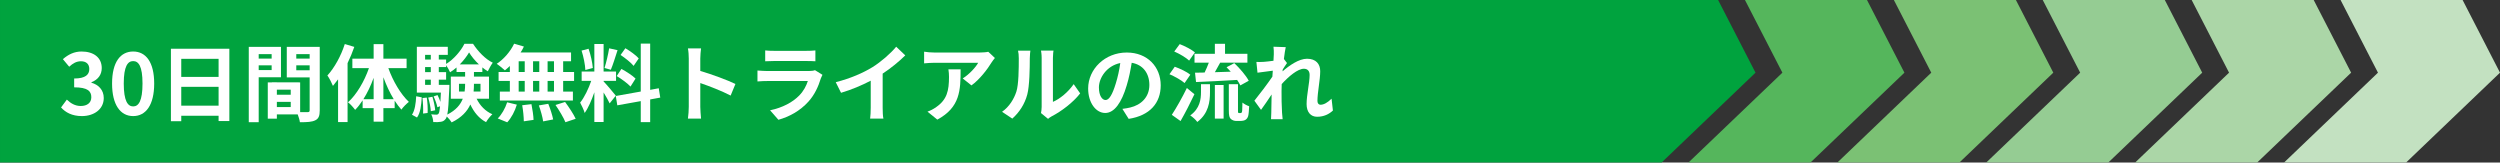
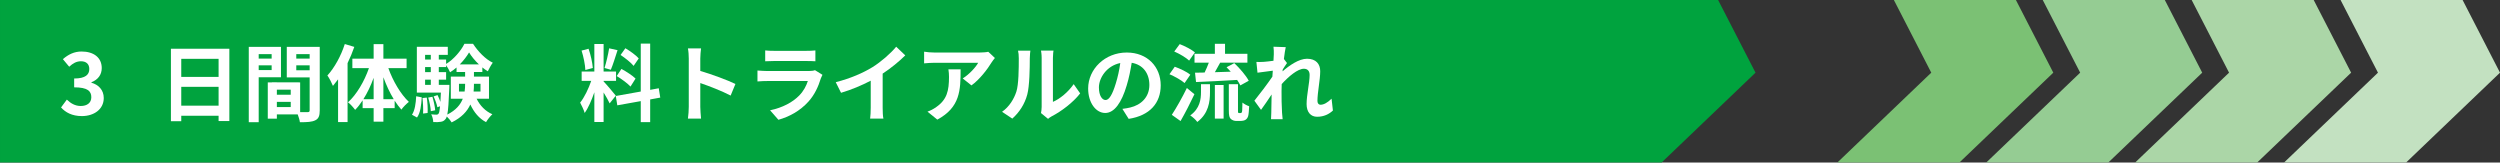
<svg xmlns="http://www.w3.org/2000/svg" width="892" height="58" viewBox="0 0 892 58" fill="none">
  <rect x="0" y="0" width="892" height="58" fill="#333333" stroke="none" />
  <path d="M772.407 0H728.854L742.207 25.93L708.706 57.97H752.259L785.749 25.93L772.407 0Z" fill="#95CC93" />
  <path d="M719.276 0H675.734L689.076 25.93L655.586 57.97H699.128L732.618 25.93L719.276 0Z" fill="#7BC174" />
-   <path d="M666.145 0H622.603L635.956 25.93L602.454 57.97H645.996L679.498 25.93L666.145 0Z" fill="#55B65C" />
  <path d="M613.024 0H0.001V57.97H592.876L626.366 25.93L613.024 0Z" fill="#00A33E" />
  <path d="M878.659 0H835.117L848.459 25.93L814.969 57.97H858.511L892.001 25.93L878.659 0Z" fill="#C3E1C1" />
  <path d="M825.528 0H781.986L795.328 25.93L761.837 57.97H805.379L838.881 25.93L825.528 0Z" fill="#ABD6A7" />
  <path d="M29.221 41.42C33.451 41.42 37.021 39.05 37.021 34.97C37.021 32.06 35.101 30.2 32.611 29.51V29.36C34.951 28.43 36.301 26.69 36.301 24.29C36.301 20.51 33.391 18.38 29.101 18.38C26.491 18.38 24.361 19.43 22.441 21.11L24.691 23.81C26.011 22.58 27.301 21.86 28.891 21.86C30.781 21.86 31.861 22.88 31.861 24.62C31.861 26.6 30.541 28.01 26.461 28.01V31.16C31.291 31.16 32.581 32.54 32.581 34.7C32.581 36.71 31.051 37.82 28.801 37.82C26.791 37.82 25.171 36.83 23.851 35.54L21.781 38.33C23.341 40.1 25.711 41.42 29.221 41.42Z" fill="white" />
-   <path d="M47.517 41.42C52.047 41.42 55.017 37.46 55.017 29.81C55.017 22.16 52.047 18.38 47.517 18.38C42.987 18.38 39.987 22.13 39.987 29.81C39.987 37.46 42.987 41.42 47.517 41.42ZM47.517 37.97C45.597 37.97 44.157 36.05 44.157 29.81C44.157 23.6 45.597 21.8 47.517 21.8C49.437 21.8 50.847 23.6 50.847 29.81C50.847 36.05 49.437 37.97 47.517 37.97Z" fill="white" />
  <path d="M64.673 37.7V30.98H77.993V37.7H64.673ZM77.993 20.99V27.44H64.673V20.99H77.993ZM60.983 17.39V43.25H64.673V41.3H77.993V43.19H81.833V17.39H60.983Z" fill="white" />
  <path d="M96.923 19.31V20.9H92.303V19.31H96.923ZM92.303 25.01V23.3H96.923V25.01H92.303ZM100.253 27.56V16.73H88.763V43.61H92.303V27.56H100.253ZM105.713 25.07V23.3H110.483V25.07H105.713ZM110.483 19.31V20.9H105.713V19.31H110.483ZM98.783 38.21V36.35H103.733V38.21H98.783ZM103.733 33.8H98.783V32H103.733V33.8ZM114.083 16.73H102.323V27.62H110.483V39.35C110.483 39.83 110.303 40.01 109.763 40.01C109.373 40.04 108.263 40.04 107.093 40.01V29.39L97.013 29.36V29.39H95.543V42.35H98.783V40.82H106.223C106.583 41.75 106.913 42.86 107.003 43.61C109.583 43.61 111.323 43.52 112.493 42.92C113.693 42.35 114.083 41.3 114.083 39.38V16.73Z" fill="white" />
  <path d="M123.023 15.71C121.673 19.94 119.333 24.2 116.813 26.93C117.473 27.83 118.463 29.78 118.793 30.65C119.393 29.93 120.023 29.12 120.623 28.31V43.55H124.013V22.52C124.943 20.6 125.753 18.65 126.413 16.73L123.023 15.71ZM136.793 35.39V27.56C137.813 30.38 139.073 33.08 140.483 35.39H136.793ZM129.653 35.39C131.063 33.17 132.323 30.53 133.313 27.77V35.39H129.653ZM145.073 24.32V20.93H136.793V15.74H133.313V20.93H125.723V24.32H131.633C129.983 29.06 127.193 33.8 124.163 36.5C124.973 37.1 126.113 38.36 126.713 39.2C127.673 38.24 128.543 37.1 129.383 35.81V38.57H133.313V43.4H136.793V38.57H140.813V35.93C141.593 37.13 142.373 38.18 143.213 39.11C143.843 38.18 145.073 36.98 145.883 36.35C142.973 33.62 140.213 28.94 138.563 24.32H145.073Z" fill="white" />
  <path d="M148.793 41.93C150.023 40.25 150.323 37.46 150.473 34.73L148.493 34.34C148.373 36.89 148.013 39.41 146.993 40.94L148.793 41.93ZM150.743 34.97C150.953 36.74 151.043 39.02 150.953 40.52L152.573 40.31C152.663 38.87 152.543 36.56 152.273 34.82L150.743 34.97ZM152.783 34.82C153.263 36.38 153.653 38.39 153.713 39.68L155.273 39.35C155.183 38.06 154.763 36.08 154.283 34.52L152.783 34.82ZM156.563 30.29V28.43H159.173V25.73H156.563V23.93H159.173V23.24C159.683 23.99 160.253 25.01 160.583 25.79C161.393 25.31 162.143 24.71 162.893 24.08V25.7H165.953V27.32H160.853V35.24H165.113C164.303 37.34 162.683 39.32 159.593 40.88C159.923 39.29 160.103 36.41 160.313 31.46C160.343 31.07 160.343 30.29 160.343 30.29H156.563ZM151.673 28.43H153.713V30.29H151.673V28.43ZM153.713 23.93V25.73H151.673V23.93H153.713ZM153.713 19.58V21.23H151.673V19.58H153.713ZM164.063 22.97C165.413 21.59 166.583 20.06 167.363 18.71C168.203 20.09 169.463 21.65 170.873 22.97H164.063ZM171.443 29.9V32.66H168.983C169.073 31.76 169.103 30.89 169.103 30.02V29.9H171.443ZM163.763 32.66V29.9H165.953V29.99C165.953 30.86 165.923 31.76 165.773 32.66H163.763ZM174.473 35.24V27.32H169.103V25.7H172.103V24.05C172.733 24.59 173.393 25.04 174.053 25.43C174.503 24.5 175.193 23.21 175.823 22.37C173.183 21.11 170.573 18.38 168.773 15.62H165.713C164.483 18.11 161.873 21.2 159.173 22.82V21.23H156.563V19.58H159.773V16.7H148.733V33.05H157.313C157.253 34.34 157.193 35.45 157.133 36.35C156.863 35.54 156.503 34.67 156.113 33.92L154.703 34.4C155.273 35.6 155.873 37.22 156.053 38.27L157.013 37.91C156.863 39.47 156.713 40.22 156.503 40.52C156.263 40.82 156.053 40.91 155.693 40.91C155.303 40.91 154.643 40.88 153.863 40.79C154.283 41.54 154.553 42.71 154.583 43.55C155.663 43.61 156.623 43.58 157.223 43.46C157.973 43.37 158.513 43.1 159.023 42.41C159.173 42.23 159.293 41.96 159.413 41.57C160.043 42.17 160.793 43.07 161.153 43.67C164.723 41.93 166.733 39.68 167.813 37.28C169.103 40.04 170.933 42.29 173.423 43.58C173.933 42.68 174.953 41.42 175.673 40.76C173.153 39.68 171.263 37.67 170.063 35.24H174.473Z" fill="white" />
-   <path d="M197.663 25.7H195.383V21.86H197.663V25.7ZM197.663 32.69H195.383V28.88H197.663V32.69ZM185.063 28.88H187.223V32.69H185.063V28.88ZM192.413 28.88V32.69H190.193V28.88H192.413ZM190.193 25.7V21.86H192.413V25.7H190.193ZM185.063 21.86H187.223V25.7H185.063V21.86ZM181.913 25.7H177.893V28.88H181.913V32.69H178.343V35.87H204.413V32.69H200.933V28.88H204.833V25.7H200.933V21.86H203.753V18.71H185.753C186.203 18.02 186.593 17.33 186.923 16.61L183.443 15.59C182.123 18.38 179.753 21.11 177.233 22.76C178.043 23.33 179.483 24.47 180.143 25.1C180.743 24.65 181.313 24.11 181.913 23.54V25.7ZM180.983 43.64C182.453 42.08 183.743 39.62 184.403 37.34L180.953 36.5C180.263 38.69 178.913 41 177.593 42.26L180.983 43.64ZM186.323 37.55C186.653 39.38 186.893 41.84 186.893 43.28L190.373 42.77C190.343 41.36 189.983 38.99 189.623 37.16L186.323 37.55ZM192.263 37.61C192.923 39.44 193.613 41.87 193.793 43.31L197.363 42.62C197.093 41.15 196.343 38.81 195.623 37.04L192.263 37.61ZM198.203 37.46C199.523 39.38 201.113 42.02 201.743 43.61L205.403 42.38C204.653 40.73 202.973 38.21 201.623 36.38L198.203 37.46Z" fill="white" />
  <path d="M227.903 20.84C226.943 19.73 224.813 18.2 223.133 17.21L221.423 19.61C223.073 20.72 225.143 22.34 226.073 23.51L227.903 20.84ZM220.043 27.14C221.783 28.19 223.973 29.78 224.963 30.89L226.763 28.04C225.683 26.96 223.463 25.52 221.723 24.59L220.043 27.14ZM217.343 17.24C217.013 19.34 216.293 22.37 215.693 24.26L217.943 24.89C218.693 23.15 219.563 20.3 220.343 17.9L217.343 17.24ZM211.523 24.26C211.373 22.4 210.773 19.55 209.993 17.39L207.503 18.05C208.193 20.21 208.793 23.12 208.853 24.98L211.523 24.26ZM219.713 34.13C219.083 33.29 216.233 29.93 215.363 29.06V28.85H219.803V25.52H215.363V15.71H212.063V25.52H207.533V28.85H210.953C210.023 31.58 208.493 34.79 206.993 36.62C207.533 37.61 208.313 39.23 208.613 40.31C209.903 38.51 211.103 35.72 212.063 32.93V43.52H215.363V32.99C216.233 34.37 217.073 35.93 217.523 36.89L219.713 34.13ZM235.583 34.82L235.043 31.49L231.983 32.06V15.56H228.623V32.66L219.713 34.25L220.253 37.58L228.623 36.08V43.58H231.983V35.48L235.583 34.82Z" fill="white" />
  <path d="M245.753 38.12C245.753 39.32 245.633 41.12 245.453 42.32H250.133C250.013 41.09 249.863 38.99 249.863 38.12V29.63C253.103 30.74 257.603 32.48 260.693 34.1L262.403 29.96C259.643 28.61 253.883 26.48 249.863 25.31V20.87C249.863 19.64 250.013 18.32 250.133 17.27H245.453C245.663 18.32 245.753 19.82 245.753 20.87V38.12Z" fill="white" />
  <path d="M273.023 17.99V21.86C273.893 21.8 275.183 21.77 276.143 21.77H287.633C288.713 21.77 290.123 21.8 290.933 21.86V17.99C290.093 18.11 288.623 18.14 287.693 18.14H276.143C275.123 18.14 273.863 18.11 273.023 17.99ZM293.453 26.69L290.783 25.04C290.363 25.22 289.553 25.34 288.593 25.34H273.743C272.813 25.34 271.523 25.25 270.263 25.16V29.06C271.523 28.94 273.023 28.91 273.743 28.91H288.233C287.693 30.59 286.763 32.45 285.143 34.1C282.863 36.44 279.263 38.42 274.763 39.35L277.733 42.74C281.573 41.66 285.413 39.62 288.443 36.26C290.693 33.77 291.983 30.86 292.883 27.95C293.003 27.62 293.243 27.08 293.453 26.69Z" fill="white" />
  <path d="M298.193 29.33L300.083 33.11C303.773 32.03 307.583 30.41 310.673 28.79V38.39C310.673 39.71 310.583 41.6 310.463 42.32H315.203C314.993 41.57 314.933 39.71 314.933 38.39V26.27C317.843 24.35 320.723 22.01 323.003 19.76L319.763 16.67C317.813 19.04 314.393 22.04 311.303 23.96C307.973 26 303.563 27.95 298.193 29.33Z" fill="white" />
  <path d="M354.983 20.69L352.613 18.47C352.043 18.65 350.393 18.74 349.553 18.74H333.383C332.123 18.74 330.863 18.62 329.723 18.44V22.61C331.133 22.49 332.123 22.4 333.383 22.4H349.013C348.233 23.87 345.893 26.51 343.493 27.98L346.613 30.47C349.553 28.37 352.403 24.59 353.813 22.25C354.083 21.8 354.653 21.08 354.983 20.69ZM342.743 24.74H338.393C338.543 25.7 338.603 26.51 338.603 27.44C338.603 32.36 337.883 35.54 334.073 38.18C332.963 38.99 331.883 39.5 330.923 39.83L334.433 42.68C342.593 38.3 342.743 32.18 342.743 24.74Z" fill="white" />
  <path d="M371.423 40.34L373.943 42.41C374.213 42.17 374.573 41.87 375.233 41.51C378.593 39.8 382.913 36.56 385.403 33.32L383.093 30.02C381.083 32.93 378.113 35.3 375.683 36.35V20.66C375.683 19.31 375.863 18.14 375.893 18.05H371.423C371.453 18.14 371.663 19.28 371.663 20.63V38.12C371.663 38.93 371.543 39.77 371.423 40.34ZM357.533 39.89L361.193 42.32C363.743 40.04 365.633 37.1 366.533 33.71C367.343 30.68 367.433 24.35 367.433 20.81C367.433 19.55 367.613 18.23 367.643 18.08H363.233C363.413 18.83 363.503 19.64 363.503 20.84C363.503 24.47 363.473 30.14 362.633 32.72C361.793 35.27 360.173 38.03 357.533 39.89Z" fill="white" />
  <path d="M414.143 30.44C414.143 23.9 409.463 18.74 402.023 18.74C394.253 18.74 388.253 24.65 388.253 31.58C388.253 36.65 391.013 40.31 394.343 40.31C397.613 40.31 400.193 36.59 401.993 30.53C402.863 27.71 403.373 24.95 403.793 22.4C407.843 23.09 410.093 26.18 410.093 30.32C410.093 34.7 407.093 37.46 403.253 38.36C402.443 38.54 401.603 38.72 400.463 38.84L402.713 42.41C410.273 41.24 414.143 36.77 414.143 30.44ZM392.093 31.19C392.093 27.89 394.763 23.51 399.713 22.49C399.383 24.98 398.813 27.53 398.123 29.75C396.893 33.8 395.723 35.69 394.463 35.69C393.293 35.69 392.093 34.22 392.093 31.19Z" fill="white" />
  <path d="M426.203 19.19V22.37H431.303C430.883 23.54 430.313 24.8 429.803 25.88C428.543 25.91 427.403 25.91 426.383 25.94L426.743 29.27C430.703 29.09 436.193 28.85 441.413 28.52C441.893 29.24 442.283 29.9 442.553 30.47L445.553 28.82C444.593 26.96 442.343 24.38 440.393 22.52L437.633 23.99C438.113 24.47 438.623 25.04 439.133 25.58C437.213 25.67 435.263 25.73 433.463 25.76C434.063 24.71 434.723 23.54 435.353 22.37H445.073V19.19H437.093V15.62H433.463V19.19H426.203ZM426.353 18.68C425.153 17.69 422.753 16.43 420.923 15.74L418.973 18.38C420.863 19.19 423.203 20.57 424.283 21.62L426.353 18.68ZM424.703 26.66C423.503 25.64 421.013 24.47 419.153 23.81L417.263 26.48C419.153 27.29 421.523 28.61 422.663 29.63L424.703 26.66ZM423.473 31.4C421.763 34.91 419.603 38.69 418.103 40.97L421.223 43.19C422.903 40.25 424.673 36.8 426.173 33.62L423.473 31.4ZM428.513 32.84C428.513 35.42 428.123 38.72 424.673 41.18C425.483 41.69 426.683 42.77 427.193 43.52C431.213 40.49 431.723 36.29 431.723 32.96V30.05H428.513V32.84ZM433.463 42.32H436.583V30.32H433.463V42.32ZM442.103 40.34C441.983 40.34 441.833 40.28 441.773 40.19C441.713 40.07 441.713 39.8 441.713 39.35V30.05H438.443V39.26C438.443 41.3 438.653 41.93 439.133 42.41C439.643 42.92 440.453 43.16 441.173 43.16H442.703C443.243 43.16 443.963 43.01 444.353 42.77C444.833 42.47 445.133 42.08 445.343 41.42C445.523 40.79 445.643 39.26 445.703 37.91C444.893 37.64 443.873 37.1 443.303 36.59C443.273 37.94 443.243 38.99 443.213 39.44C443.153 39.92 443.093 40.16 442.973 40.22C442.883 40.31 442.733 40.34 442.583 40.34H442.103Z" fill="white" />
  <path d="M454.493 19.37C454.493 19.7 454.433 20.54 454.373 21.68C453.083 21.86 451.763 22.01 450.893 22.07C449.843 22.13 449.153 22.13 448.283 22.1L448.673 25.94C450.353 25.7 452.663 25.4 454.133 25.22C454.103 25.94 454.043 26.66 453.983 27.35C452.273 29.87 449.273 33.83 447.563 35.93L449.933 39.2C450.983 37.79 452.453 35.6 453.713 33.71C453.683 36.23 453.653 37.97 453.593 40.31C453.593 40.79 453.563 41.84 453.503 42.53H457.643C457.553 41.84 457.463 40.76 457.433 40.22C457.253 37.4 457.253 34.88 457.253 32.42C457.253 31.64 457.283 30.83 457.313 29.99C459.773 27.29 463.013 24.53 465.233 24.53C466.493 24.53 467.273 25.28 467.273 26.75C467.273 29.48 466.193 33.89 466.193 37.13C466.193 40.04 467.693 41.66 469.943 41.66C472.373 41.66 474.203 40.73 475.583 39.44L475.103 35.21C473.723 36.59 472.313 37.37 471.203 37.37C470.453 37.37 470.063 36.8 470.063 36.02C470.063 32.93 471.053 28.52 471.053 25.4C471.053 22.88 469.583 20.96 466.343 20.96C463.433 20.96 459.983 23.39 457.613 25.46C457.643 25.22 457.643 25.01 457.673 24.8C458.183 24.02 458.783 23.03 459.203 22.49L458.093 21.05C458.303 19.19 458.573 17.66 458.753 16.82L454.373 16.67C454.523 17.6 454.493 18.5 454.493 19.37Z" fill="white" />
</svg>